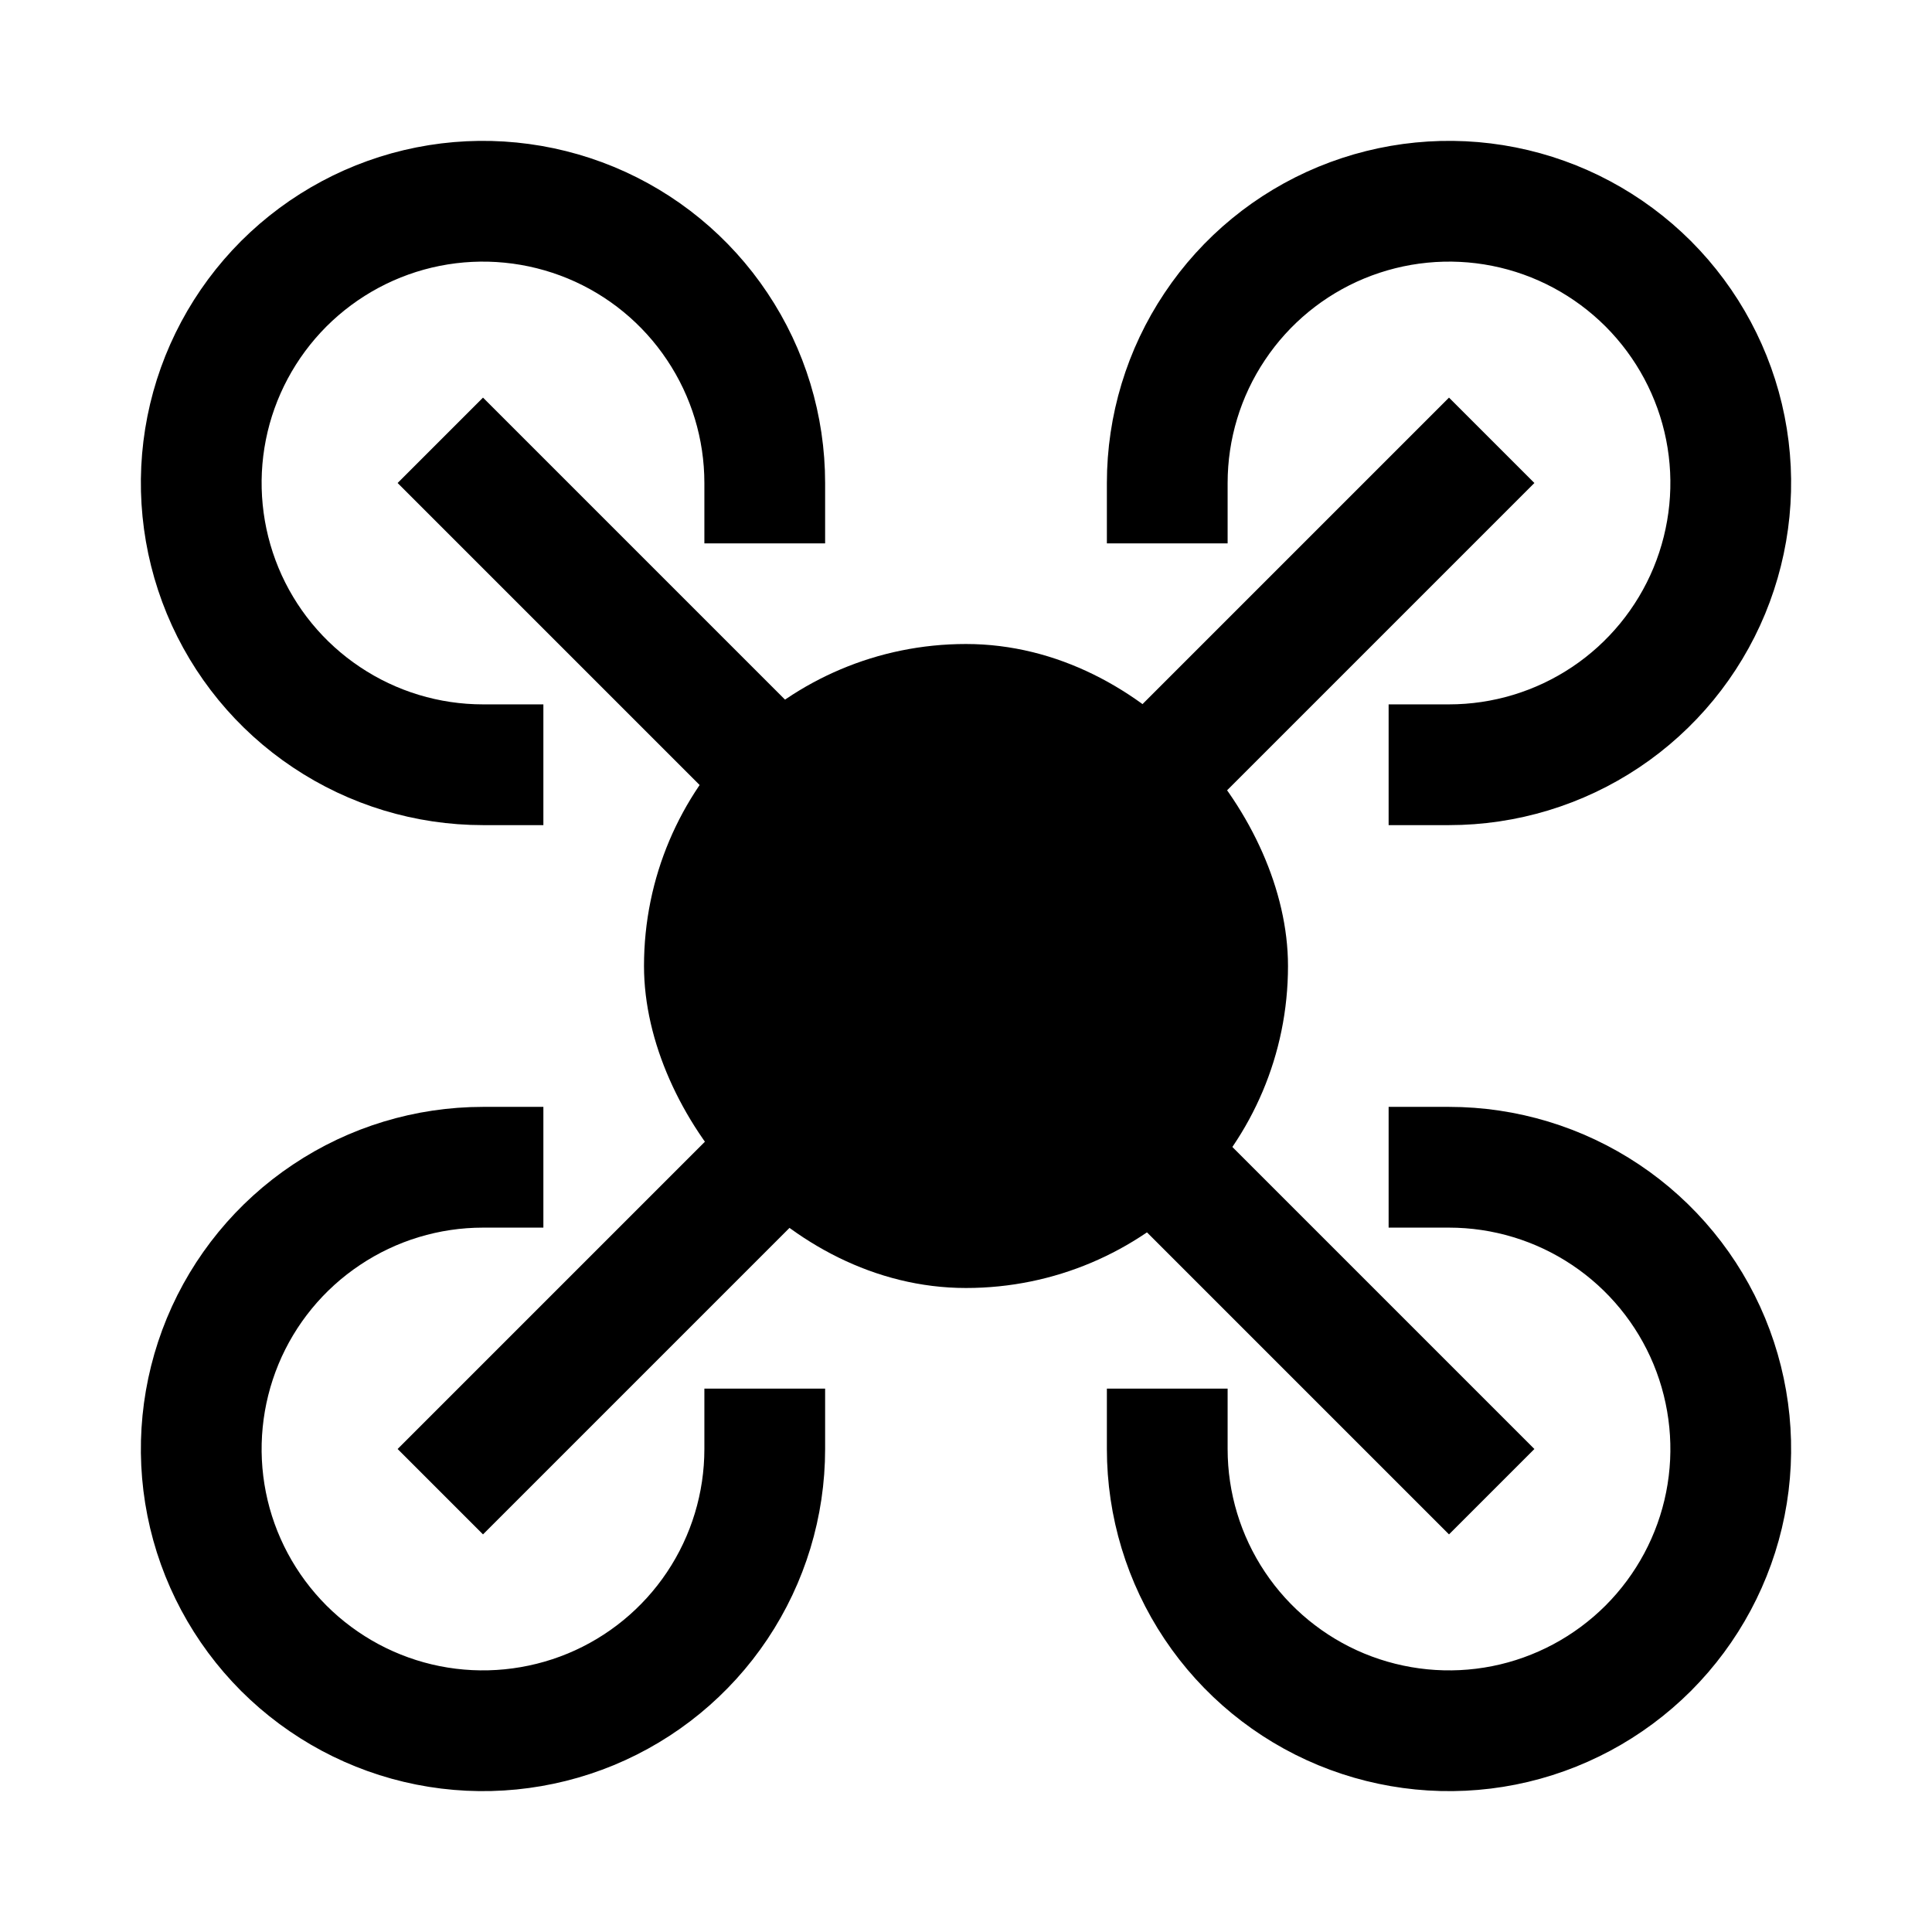
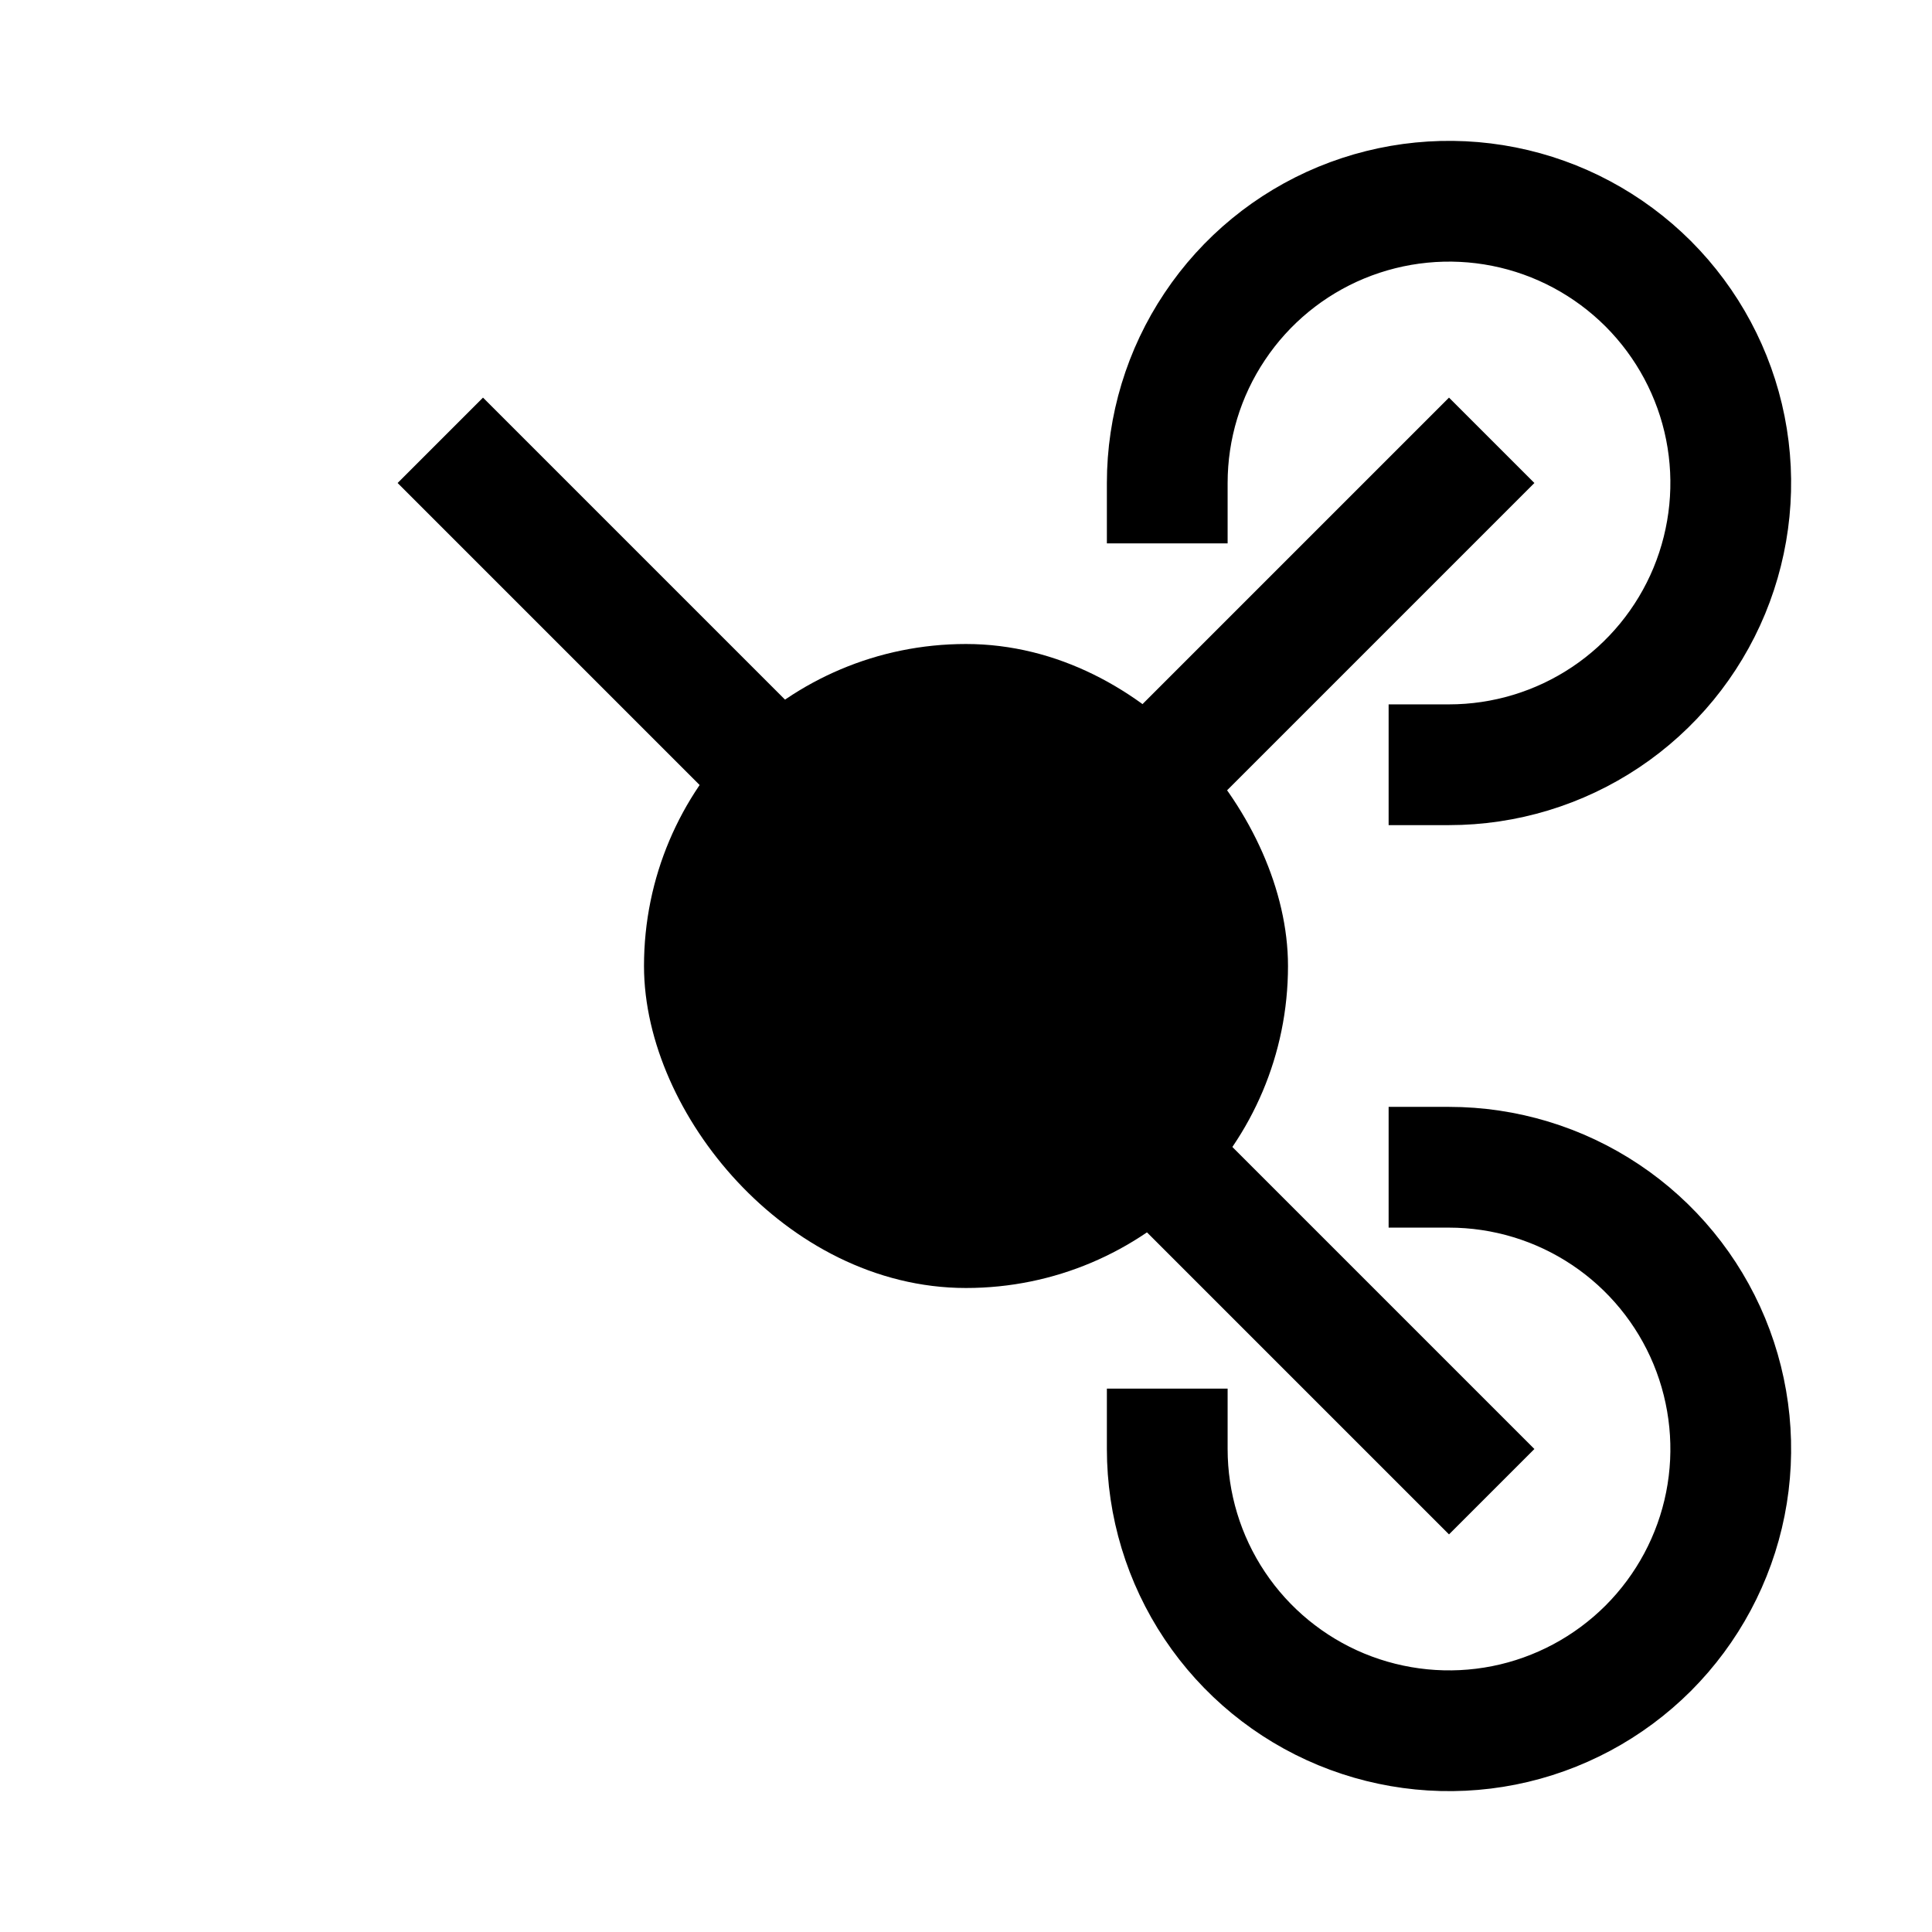
<svg xmlns="http://www.w3.org/2000/svg" fill="none" viewBox="0 0 24 24" height="24" width="24">
  <rect stroke="black" fill="black" rx="3.5" height="7" width="7" y="8.5" x="8.5" />
-   <path stroke-linecap="square" stroke-width="1.5" stroke="black" d="M9.5 18C9.5 18.692 9.295 19.369 8.91 19.945C8.526 20.52 7.979 20.969 7.339 21.234C6.7 21.498 5.996 21.568 5.317 21.433C4.638 21.298 4.015 20.964 3.525 20.475C3.036 19.985 2.702 19.362 2.567 18.683C2.432 18.004 2.502 17.3 2.766 16.661C3.031 16.021 3.48 15.474 4.056 15.09C4.631 14.705 5.308 14.5 6 14.5" />
-   <path stroke-linecap="square" stroke-width="1.5" stroke="black" d="M9.5 6C9.5 5.308 9.295 4.631 8.91 4.056C8.526 3.48 7.979 3.031 7.339 2.766C6.7 2.502 5.996 2.432 5.317 2.567C4.638 2.702 4.015 3.036 3.525 3.525C3.036 4.015 2.702 4.638 2.567 5.317C2.432 5.996 2.502 6.7 2.766 7.339C3.031 7.979 3.48 8.526 4.056 8.91C4.631 9.295 5.308 9.5 6 9.5" />
  <path stroke-linecap="square" stroke-width="1.5" stroke="black" d="M14.5 18C14.5 18.692 14.705 19.369 15.09 19.945C15.474 20.52 16.021 20.969 16.661 21.234C17.3 21.498 18.004 21.568 18.683 21.433C19.362 21.298 19.985 20.964 20.475 20.475C20.964 19.985 21.298 19.362 21.433 18.683C21.568 18.004 21.498 17.3 21.234 16.661C20.969 16.021 20.52 15.474 19.945 15.09C19.369 14.705 18.692 14.5 18 14.5" />
  <path stroke-linecap="square" stroke-width="1.5" stroke="black" d="M14.5 6C14.5 5.308 14.705 4.631 15.09 4.056C15.474 3.48 16.021 3.031 16.661 2.766C17.3 2.502 18.004 2.432 18.683 2.567C19.362 2.702 19.985 3.036 20.475 3.525C20.964 4.015 21.298 4.638 21.433 5.317C21.568 5.996 21.498 6.7 21.234 7.339C20.969 7.979 20.52 8.526 19.945 8.91C19.369 9.295 18.692 9.5 18 9.5" />
  <path stroke-linecap="square" stroke-width="1.5" stroke="black" d="M15 9L18 6" />
-   <path stroke-linecap="square" stroke-width="1.5" stroke="black" d="M6 18L9.5 14.5" />
  <path stroke-linecap="square" stroke-width="1.5" stroke="black" d="M6 6L9 9" />
  <path stroke-linecap="square" stroke-width="1.5" stroke="black" d="M14.5 14.5L18 18" />
</svg>